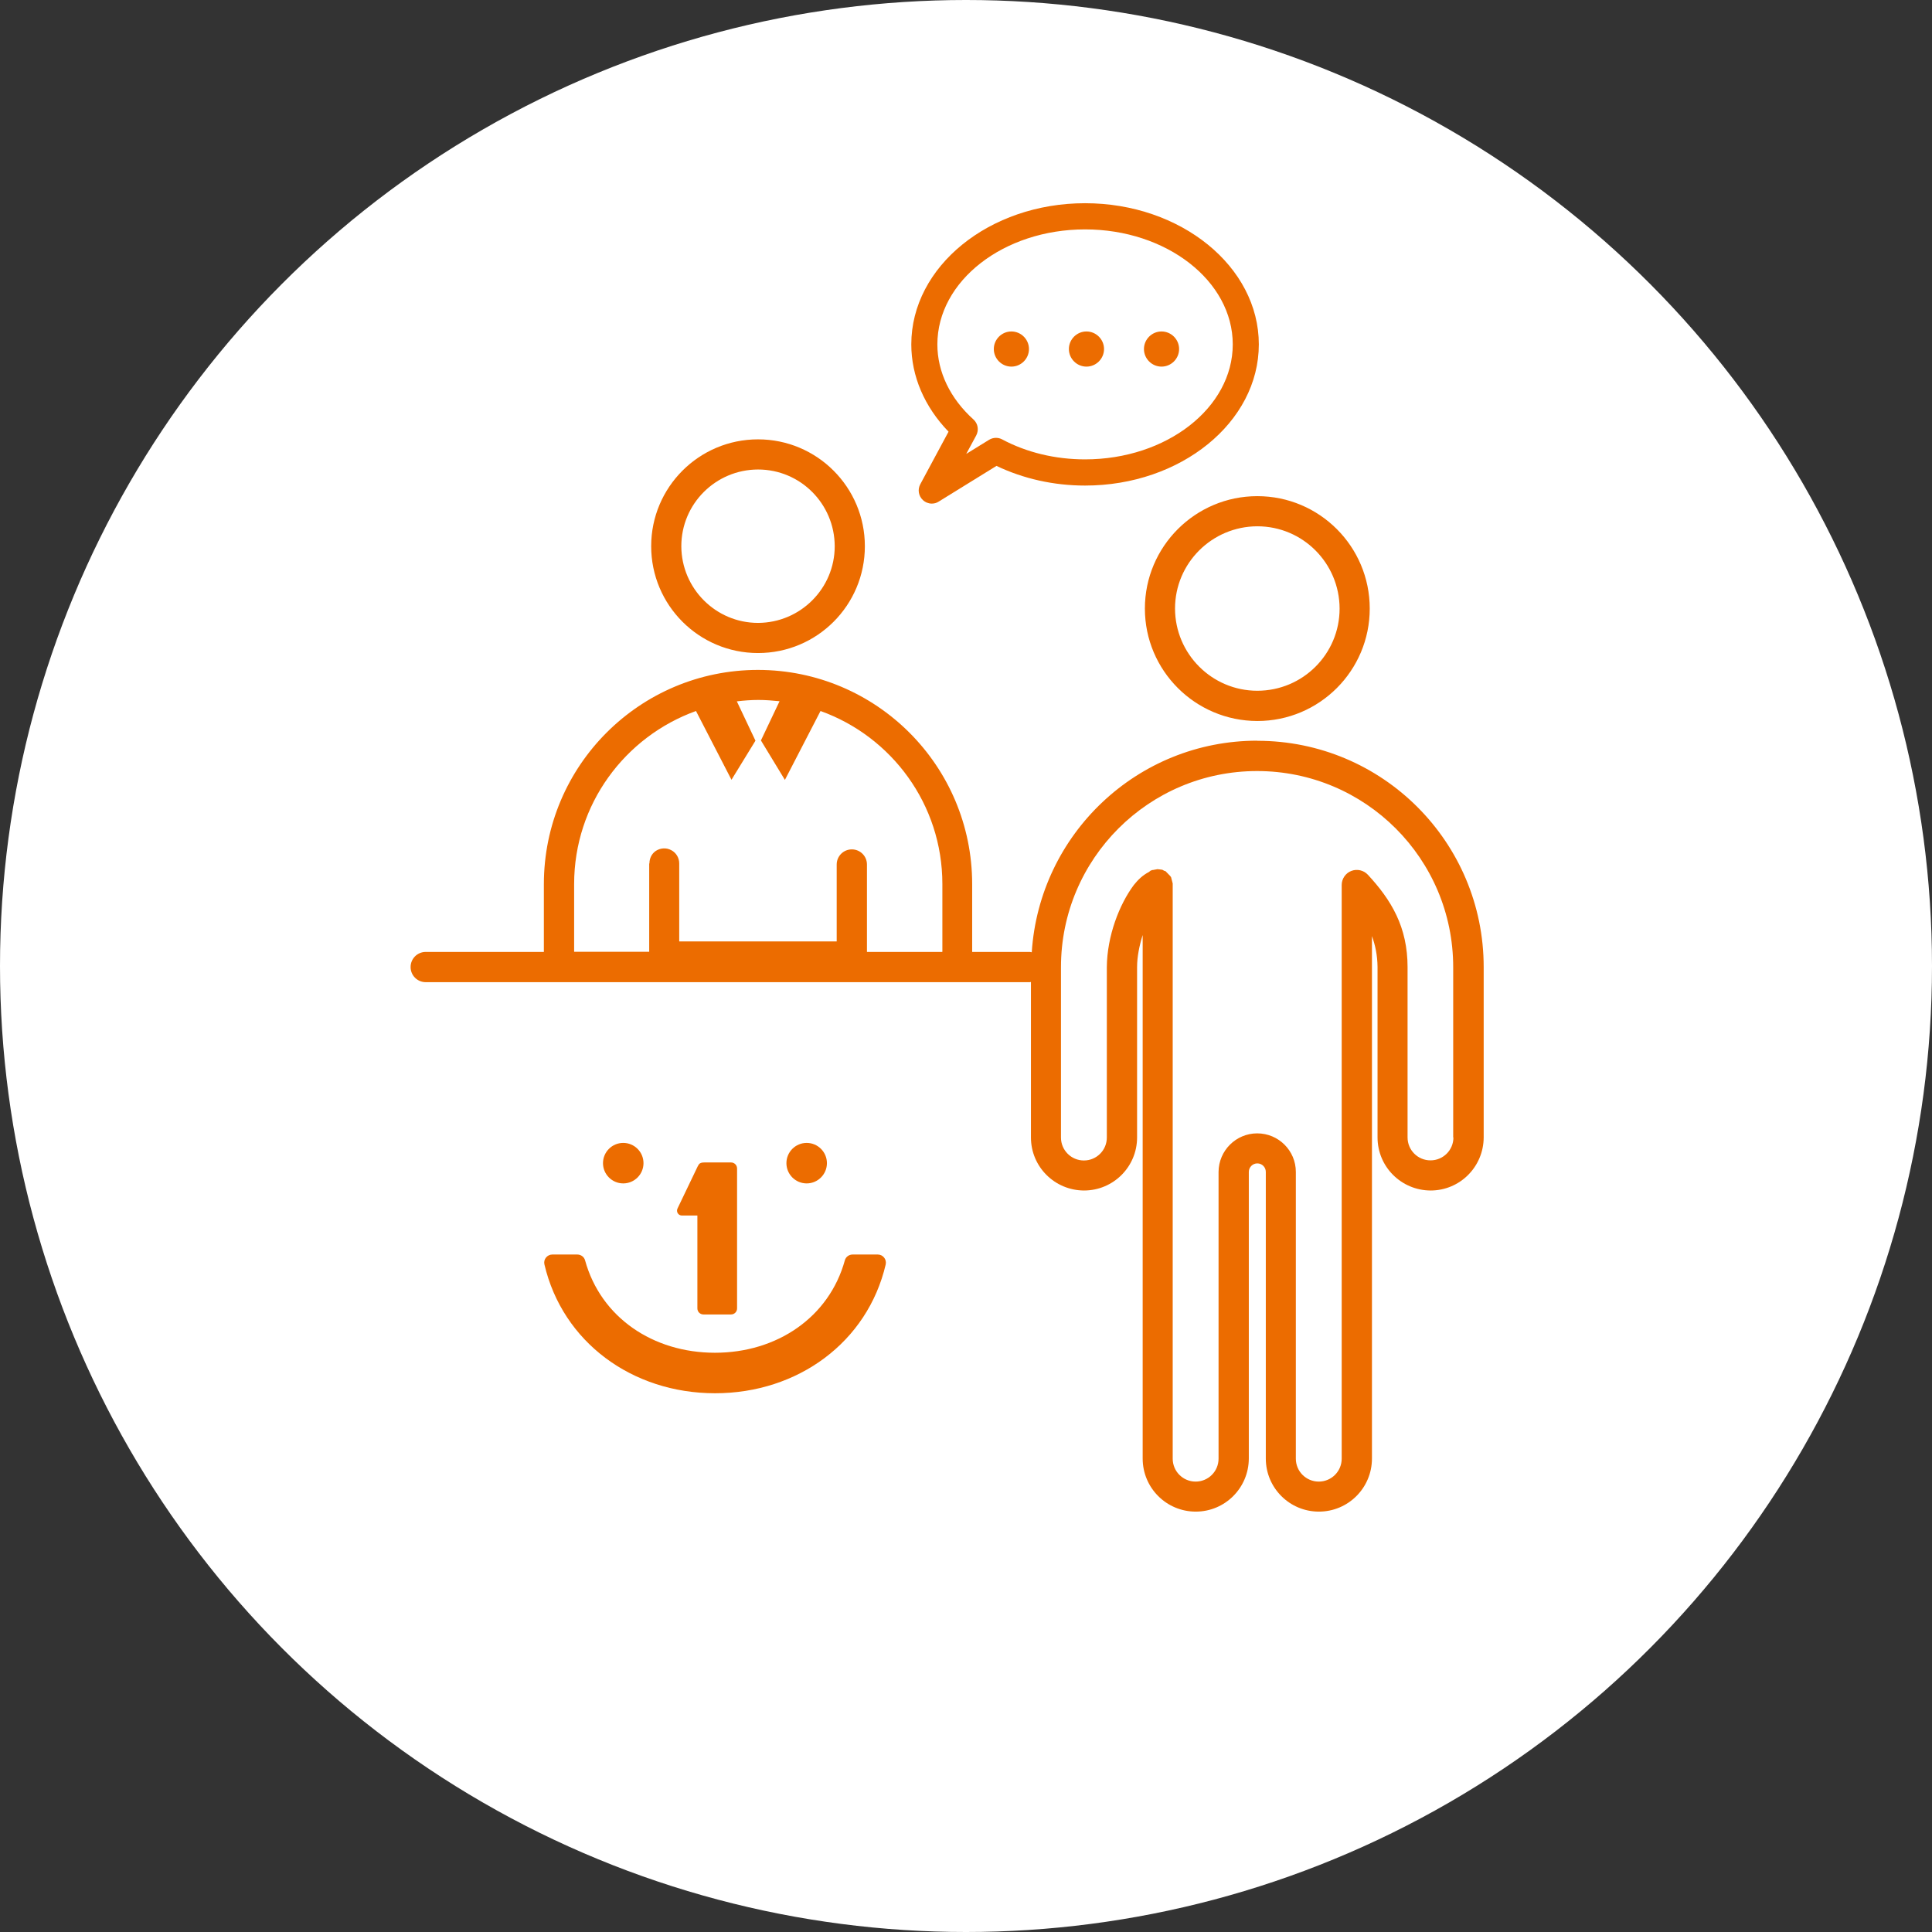
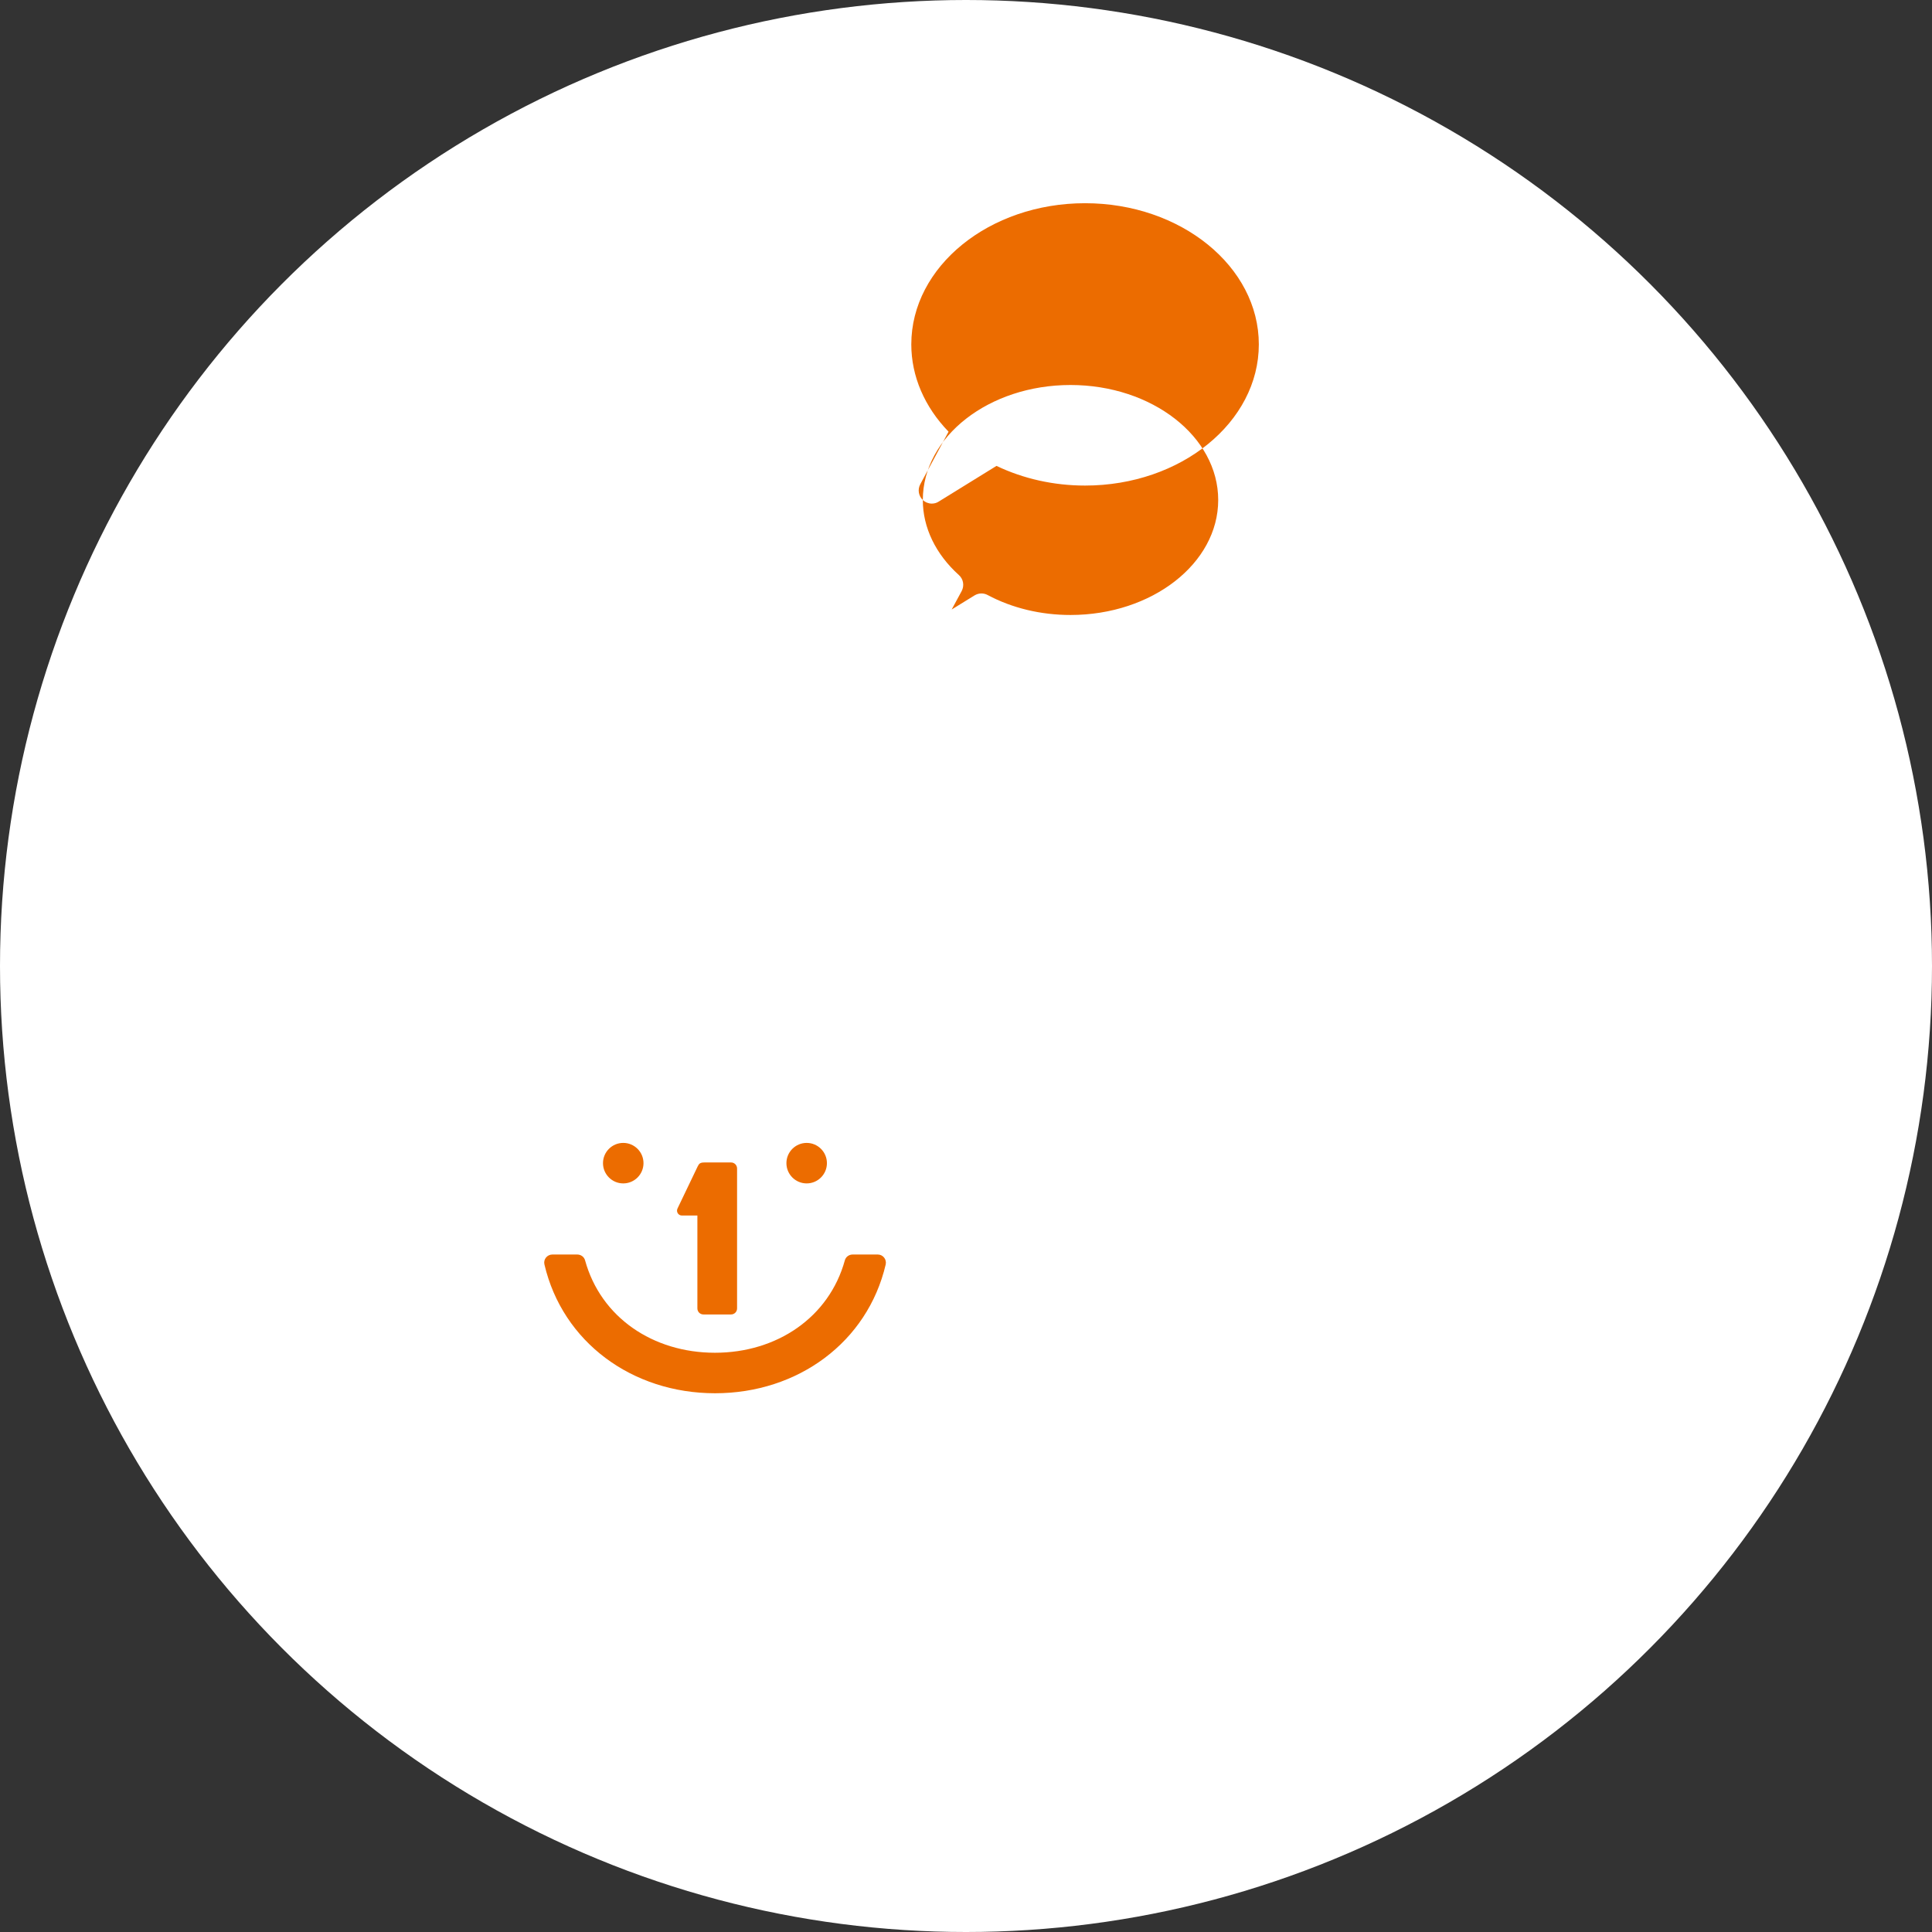
<svg xmlns="http://www.w3.org/2000/svg" id="_レイヤー_2" viewBox="0 0 166 166">
  <rect x="0" y="0" width="166" height="166" fill="#333333" stroke="none" />
  <defs>
    <style>.cls-1{fill:#ec6c00;}.cls-2{fill:#fff;}</style>
  </defs>
  <g id="_レイヤー_2-2">
    <circle class="cls-2" cx="83" cy="83" r="83" />
-     <path class="cls-1" d="M108.03,61.95c5.34,0,9.66-4.33,9.66-9.66s-4.32-9.66-9.66-9.66c-5.33,0-9.66,4.33-9.66,9.66,0,5.33,4.33,9.65,9.66,9.66ZM108.03,45.22c3.91,0,7.06,3.17,7.07,7.07,0,3.9-3.16,7.06-7.07,7.06-3.9,0-7.06-3.17-7.07-7.06,0-3.9,3.17-7.06,7.07-7.07ZM65.13,56.11c5.08,0,9.18-4.11,9.18-9.18s-4.11-9.18-9.18-9.18c-5.07,0-9.18,4.11-9.18,9.18,0,5.07,4.11,9.18,9.18,9.18ZM65.13,40.34c3.64,0,6.58,2.95,6.59,6.59,0,3.63-2.95,6.58-6.59,6.59-3.63,0-6.58-2.96-6.59-6.59,0-3.64,2.95-6.58,6.59-6.59ZM108.03,63.64c-10.31,0-18.72,8.03-19.38,18.18l-.16-.03h-4.96v-5.82c0-10.17-8.23-18.4-18.4-18.41-10.16,0-18.4,8.23-18.4,18.41v5.82h-10.15c-.72,0-1.3.58-1.3,1.3s.58,1.3,1.3,1.3h51.91l.09-.02v13.36c0,2.52,2.04,4.55,4.56,4.56,2.52,0,4.56-2.04,4.56-4.56v-14.64c0-.86.19-1.84.48-2.75v44.98c0,2.52,2.04,4.56,4.56,4.56,2.52,0,4.55-2.04,4.56-4.56v-24.63c0-.4.33-.73.73-.73.4,0,.73.32.73.73v24.63c0,2.52,2.04,4.56,4.56,4.56,2.52,0,4.56-2.04,4.56-4.56v-44.89c.28.78.47,1.62.48,2.66v14.64c0,2.52,2.04,4.55,4.56,4.56,2.52,0,4.55-2.04,4.56-4.56v-14.64c0-10.74-8.7-19.44-19.44-19.44ZM80.94,81.79h-6.45v-7.51c0-.72-.58-1.3-1.3-1.3s-1.3.58-1.3,1.3v6.61h-13.53v-6.7c0-.48-.26-.92-.68-1.14-.42-.23-.93-.2-1.33.06h0c-.37.25-.55.66-.55,1.08h-.02v7.59h-6.45v-5.82c0-6.86,4.37-12.67,10.47-14.87l3.05,5.91,2.06-3.36-1.6-3.38c.61-.07,1.22-.12,1.84-.12s1.23.05,1.83.11l-1.6,3.37,2.06,3.39,3.06-5.92c6.1,2.19,10.47,8.01,10.47,14.87v5.82ZM124.88,97.73c0,1.09-.88,1.97-1.97,1.97s-1.97-.88-1.97-1.97v-14.64c0-1.68-.34-3.15-.95-4.44-.61-1.3-1.47-2.42-2.46-3.49-.36-.39-.93-.52-1.42-.33-.5.19-.83.68-.83,1.21v49.29c0,1.09-.88,1.97-1.97,1.97-1.09,0-1.97-.88-1.97-1.97v-24.64c0-1.83-1.49-3.31-3.32-3.31h0c-1.83,0-3.31,1.49-3.32,3.31v24.64c0,1.09-.88,1.97-1.97,1.97-1.09,0-1.97-.88-1.97-1.97v-49.42s-.14-.54-.14-.54l-.02-.03-.08-.1-.32-.33-.06-.06-.11-.03-.16-.09-.23-.03-.19-.02-.43.08v-.02s-.07.04-.07.04l-.08.02h0s-.15.12-.15.12c-.54.28-.93.66-1.3,1.12-1.24,1.66-2.3,4.38-2.32,7.06v14.64c0,1.09-.88,1.97-1.97,1.97s-1.97-.88-1.97-1.97v-14.64c0-9.31,7.55-16.85,16.85-16.85,9.31,0,16.85,7.54,16.85,16.85v14.64Z" />
-     <path class="cls-1" d="M79.29,42.96c.21.2.49.31.77.31.2,0,.41-.05.59-.17l4.97-3.07c2.3,1.1,4.91,1.69,7.61,1.69,8.23,0,14.93-5.44,14.93-12.13s-6.7-12.13-14.93-12.13-14.93,5.44-14.93,12.13c0,2.73,1.13,5.36,3.2,7.5l-2.43,4.52c-.24.45-.15,1,.22,1.35ZM80.54,29.59c0-5.45,5.69-9.88,12.69-9.88s12.69,4.43,12.69,9.88-5.69,9.88-12.69,9.88c-2.55,0-5.02-.59-7.13-1.72-.17-.09-.35-.13-.53-.13-.2,0-.41.06-.59.17l-1.96,1.21.86-1.59c.24-.46.15-1.02-.24-1.37-2-1.8-3.1-4.09-3.1-6.44Z" />
+     <path class="cls-1" d="M79.29,42.96c.21.2.49.31.77.31.2,0,.41-.05.59-.17l4.97-3.07c2.3,1.1,4.91,1.69,7.61,1.69,8.23,0,14.93-5.44,14.93-12.13s-6.7-12.13-14.93-12.13-14.93,5.44-14.93,12.13c0,2.73,1.13,5.36,3.2,7.5l-2.43,4.52c-.24.45-.15,1,.22,1.35Zc0-5.45,5.69-9.88,12.69-9.88s12.69,4.43,12.69,9.88-5.69,9.88-12.69,9.88c-2.55,0-5.02-.59-7.13-1.72-.17-.09-.35-.13-.53-.13-.2,0-.41.06-.59.17l-1.96,1.21.86-1.59c.24-.46.15-1.02-.24-1.37-2-1.8-3.1-4.09-3.1-6.44Z" />
    <path class="cls-1" d="M86.9,31.5c.83,0,1.51-.68,1.51-1.51s-.68-1.51-1.51-1.51-1.51.68-1.51,1.51.68,1.51,1.51,1.51Z" />
    <path class="cls-1" d="M93.35,31.5c.83,0,1.51-.68,1.51-1.51s-.68-1.51-1.51-1.51-1.51.68-1.51,1.51.68,1.51,1.51,1.51Z" />
    <path class="cls-1" d="M99.8,31.5c.83,0,1.51-.68,1.51-1.51s-.68-1.51-1.51-1.51-1.51.68-1.51,1.51.68,1.51,1.51,1.51Z" />
    <path class="cls-1" d="M71.05,99.94c0,.96-.78,1.74-1.74,1.74s-1.74-.78-1.74-1.74.78-1.74,1.74-1.74,1.74.78,1.74,1.74" />
    <path class="cls-1" d="M55.29,99.94c0,.96-.78,1.74-1.74,1.74s-1.74-.78-1.74-1.74.78-1.74,1.74-1.74,1.74.78,1.74,1.74" />
    <path class="cls-1" d="M62.82,99.88h-2.28c-.36,0-.47.08-.59.33l-1.74,3.63c-.13.28.07.6.38.6h1.33s0,7.98,0,7.98c0,.29.23.52.52.52h2.37c.29,0,.52-.23.52-.52v-12.02c0-.29-.23-.52-.52-.52" />
    <path class="cls-1" d="M73.26,107.79c-.31,0-.59.2-.67.5-1.35,4.9-5.84,7.94-11.16,7.94-5.33,0-9.81-3.04-11.16-7.94-.08-.3-.36-.5-.67-.5h-2.14c-.45,0-.79.42-.68.86,1.56,6.66,7.53,11.06,14.66,11.06,7.13,0,13.1-4.4,14.66-11.06.1-.44-.23-.86-.68-.86h-2.14Z" />
  </g>
</svg>